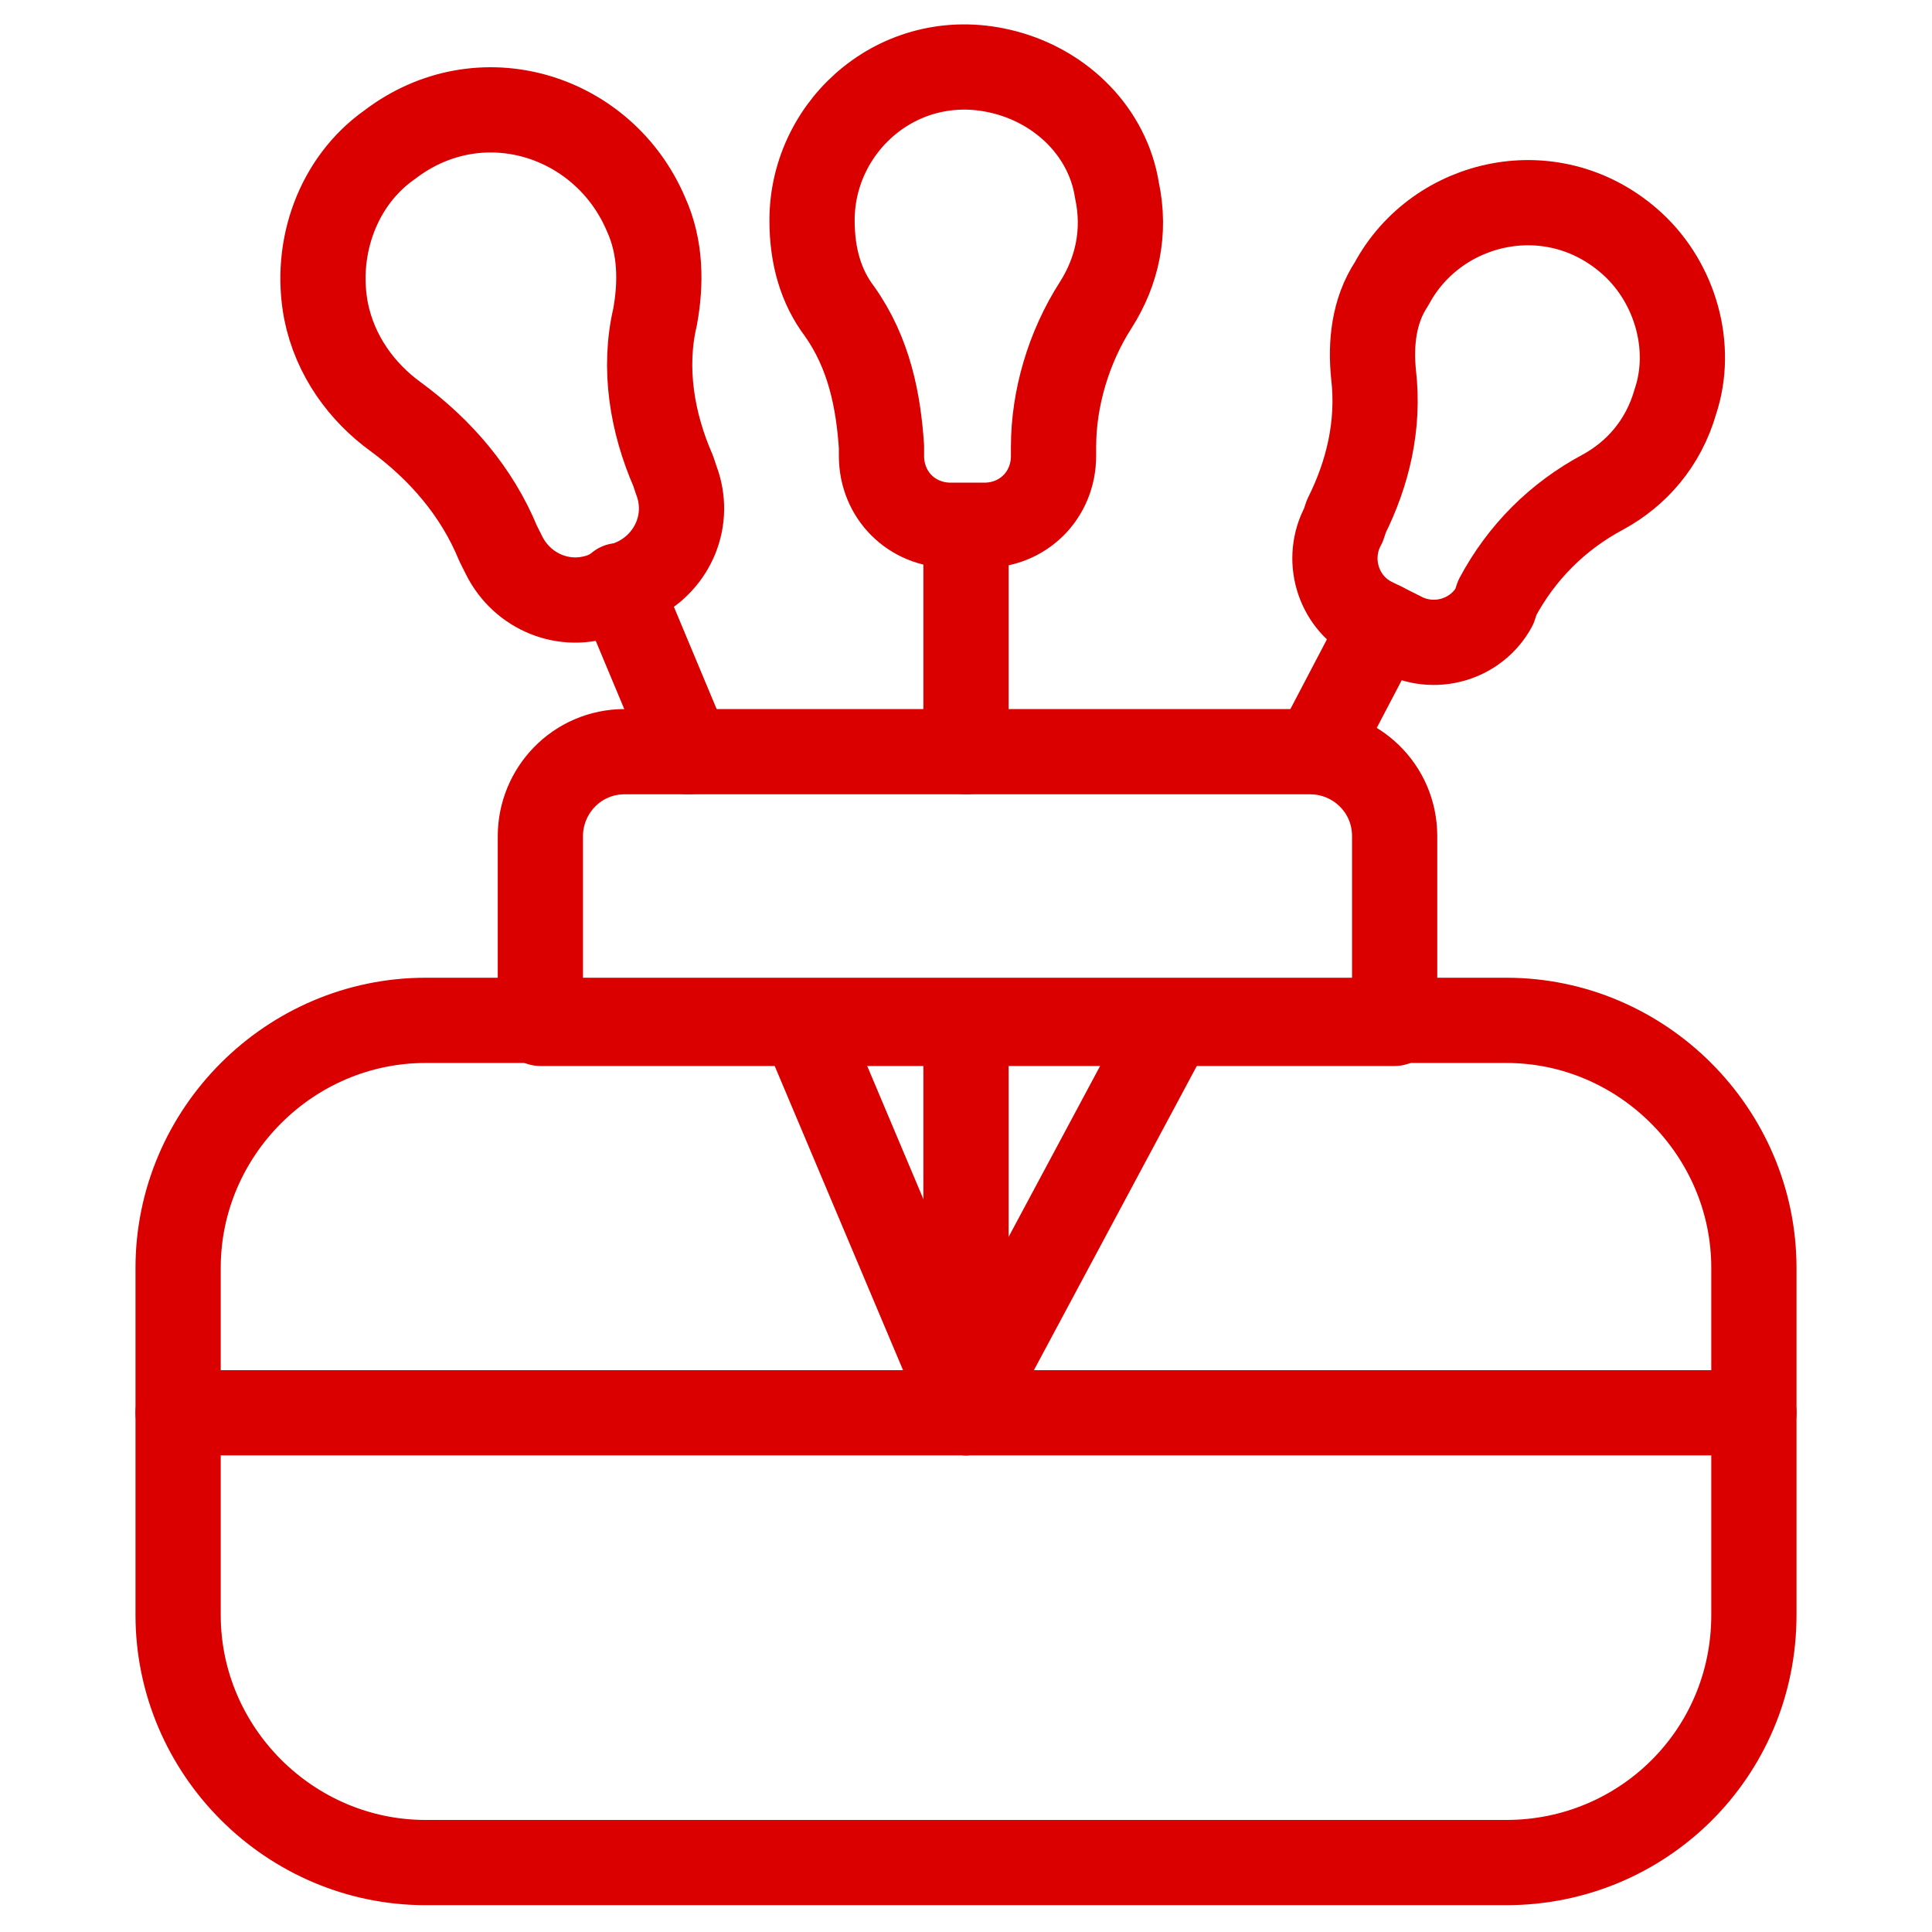
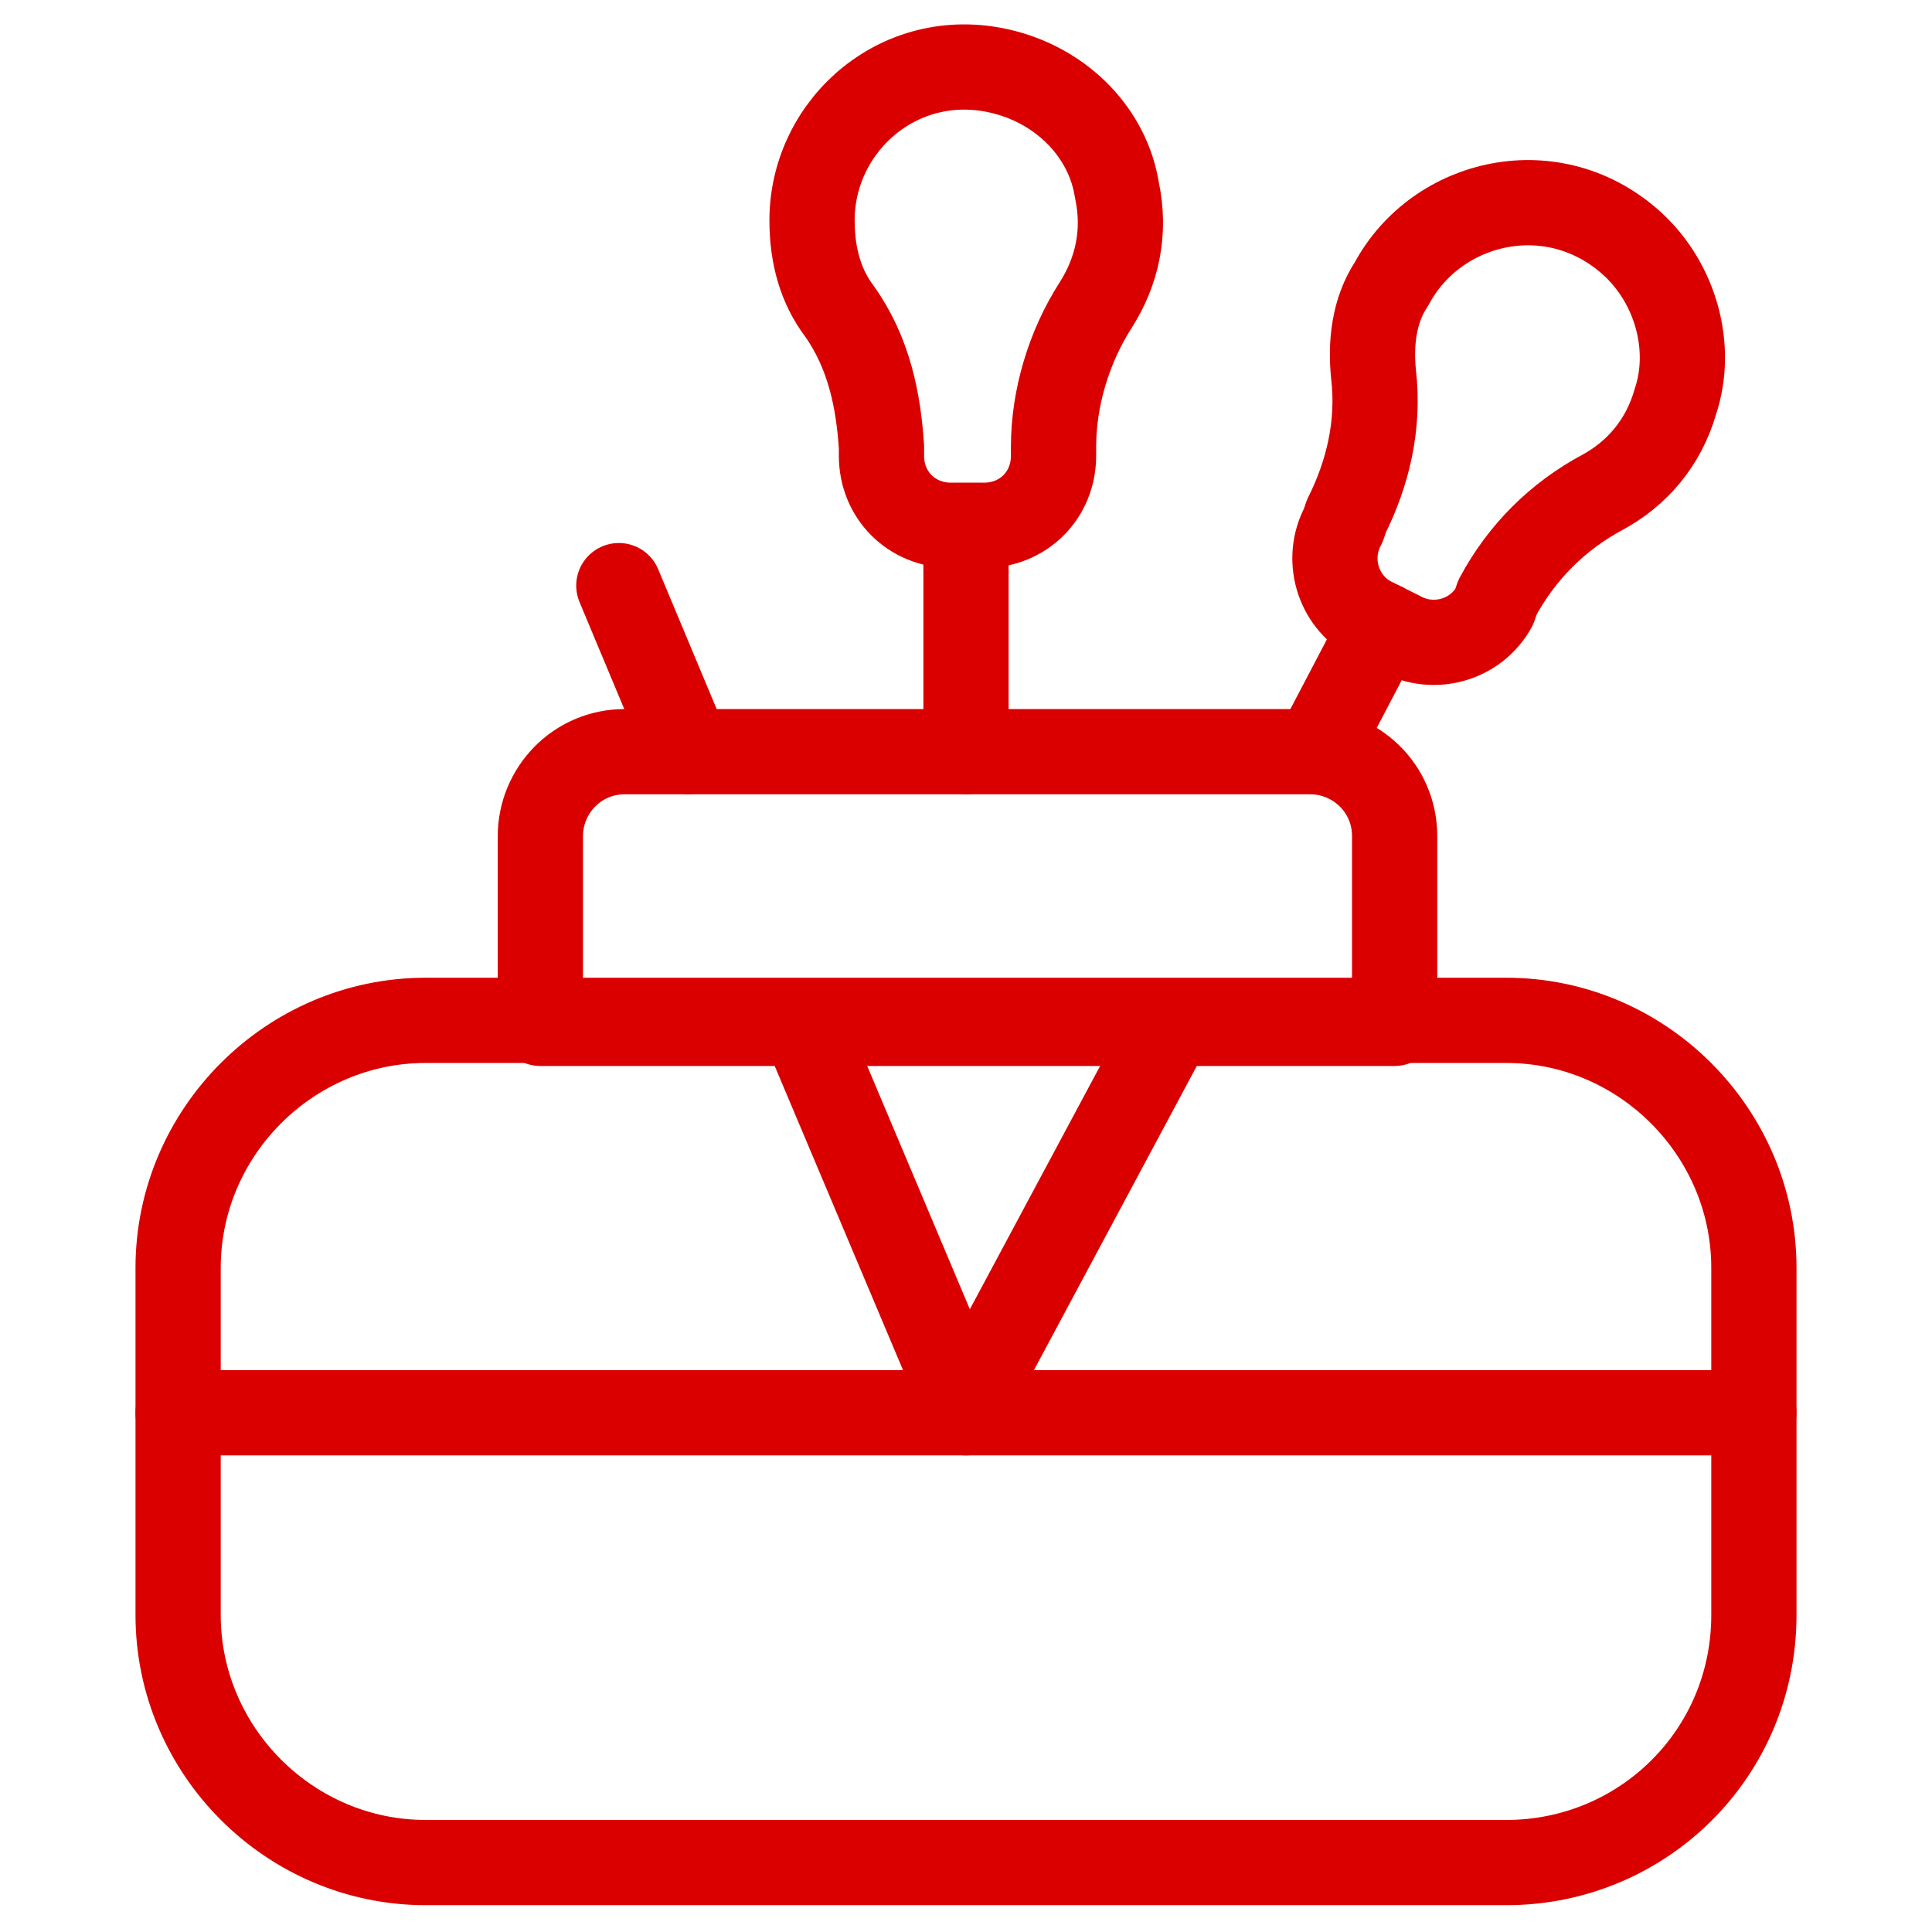
<svg xmlns="http://www.w3.org/2000/svg" width="68" height="68" viewBox="0 0 68 68" fill="none">
-   <path d="M48.981 36.019H19.019V29.431C19.019 27.837 20.294 26.456 21.994 26.456H46.112C47.706 26.456 49.087 27.731 49.087 29.431V36.019H48.981Z" stroke="#DB0000" stroke-width="3" stroke-miterlimit="10" stroke-linecap="round" stroke-linejoin="round" />
+   <path d="M48.981 36.019H19.019V29.431C19.019 27.837 20.294 26.456 21.994 26.456H46.112C47.706 26.456 49.087 27.731 49.087 29.431V36.019Z" stroke="#DB0000" stroke-width="3" stroke-miterlimit="10" stroke-linecap="round" stroke-linejoin="round" />
  <path d="M53.019 65.556H14.981C10.2 65.556 6.269 61.625 6.269 56.844V44.625C6.269 39.844 10.2 35.913 14.981 35.913H53.019C57.8 35.913 61.731 39.844 61.731 44.625V56.844C61.731 61.731 57.8 65.556 53.019 65.556Z" stroke="#DB0000" stroke-width="3" stroke-miterlimit="10" stroke-linecap="round" stroke-linejoin="round" />
  <path d="M6.269 49.725H61.731" stroke="#DB0000" stroke-width="3" stroke-miterlimit="10" stroke-linecap="round" stroke-linejoin="round" />
-   <path d="M23.694 16.575L23.8 16.894C24.331 18.275 23.694 19.762 22.419 20.4L21.25 20.931C19.869 21.462 18.381 20.825 17.744 19.55L17.531 19.125C16.788 17.319 15.512 15.831 13.919 14.662C12.75 13.812 11.794 12.537 11.475 10.944C11.05 8.712 11.9 6.375 13.706 5.1C16.894 2.656 21.25 4.037 22.738 7.544C23.269 8.712 23.269 9.987 23.056 11.156C22.631 12.963 22.95 14.875 23.694 16.575Z" stroke="#DB0000" stroke-width="3" stroke-miterlimit="10" stroke-linecap="round" stroke-linejoin="round" />
  <path d="M24.225 26.456L21.781 20.612" stroke="#DB0000" stroke-width="3" stroke-miterlimit="10" stroke-linecap="round" stroke-linejoin="round" />
  <path d="M28.262 36.019L34 49.619V49.725" stroke="#DB0000" stroke-width="3" stroke-miterlimit="10" stroke-linecap="round" stroke-linejoin="round" />
  <path d="M48.344 13.175C48.237 12.112 48.344 10.944 48.981 9.987C50.575 7.012 54.719 6.056 57.481 8.606C58.969 9.987 59.606 12.219 58.969 14.131C58.544 15.619 57.587 16.681 56.419 17.319C54.825 18.169 53.55 19.444 52.7 21.037L52.594 21.356C51.956 22.525 50.469 22.95 49.3 22.312L48.237 21.781C47.069 21.144 46.644 19.656 47.281 18.487L47.388 18.169C48.131 16.681 48.556 14.981 48.344 13.175Z" stroke="#DB0000" stroke-width="3" stroke-miterlimit="10" stroke-linecap="round" stroke-linejoin="round" />
  <path d="M34 49.619V49.512L41.225 36.019" stroke="#DB0000" stroke-width="3" stroke-miterlimit="10" stroke-linecap="round" stroke-linejoin="round" />
  <path d="M48.663 21.994L46.325 26.456" stroke="#DB0000" stroke-width="3" stroke-miterlimit="10" stroke-linecap="round" stroke-linejoin="round" />
  <path d="M29.538 10.944C28.9 10.094 28.581 9.031 28.581 7.756C28.581 4.356 31.769 1.594 35.381 2.55C37.4 3.081 38.994 4.675 39.312 6.694C39.631 8.181 39.312 9.562 38.569 10.731C37.612 12.219 37.081 14.025 37.081 15.725V16.044C37.081 17.425 36.019 18.488 34.638 18.488H33.469C32.087 18.488 31.025 17.425 31.025 16.044V15.725C30.919 14.131 30.6 12.431 29.538 10.944Z" stroke="#DB0000" stroke-width="3" stroke-miterlimit="10" stroke-linecap="round" stroke-linejoin="round" />
-   <path d="M34 49.725V49.512V36.019" stroke="#DB0000" stroke-width="3" stroke-miterlimit="10" stroke-linecap="round" stroke-linejoin="round" />
  <path d="M34 26.456V18.594" stroke="#DB0000" stroke-width="3" stroke-miterlimit="10" stroke-linecap="round" stroke-linejoin="round" />
</svg>